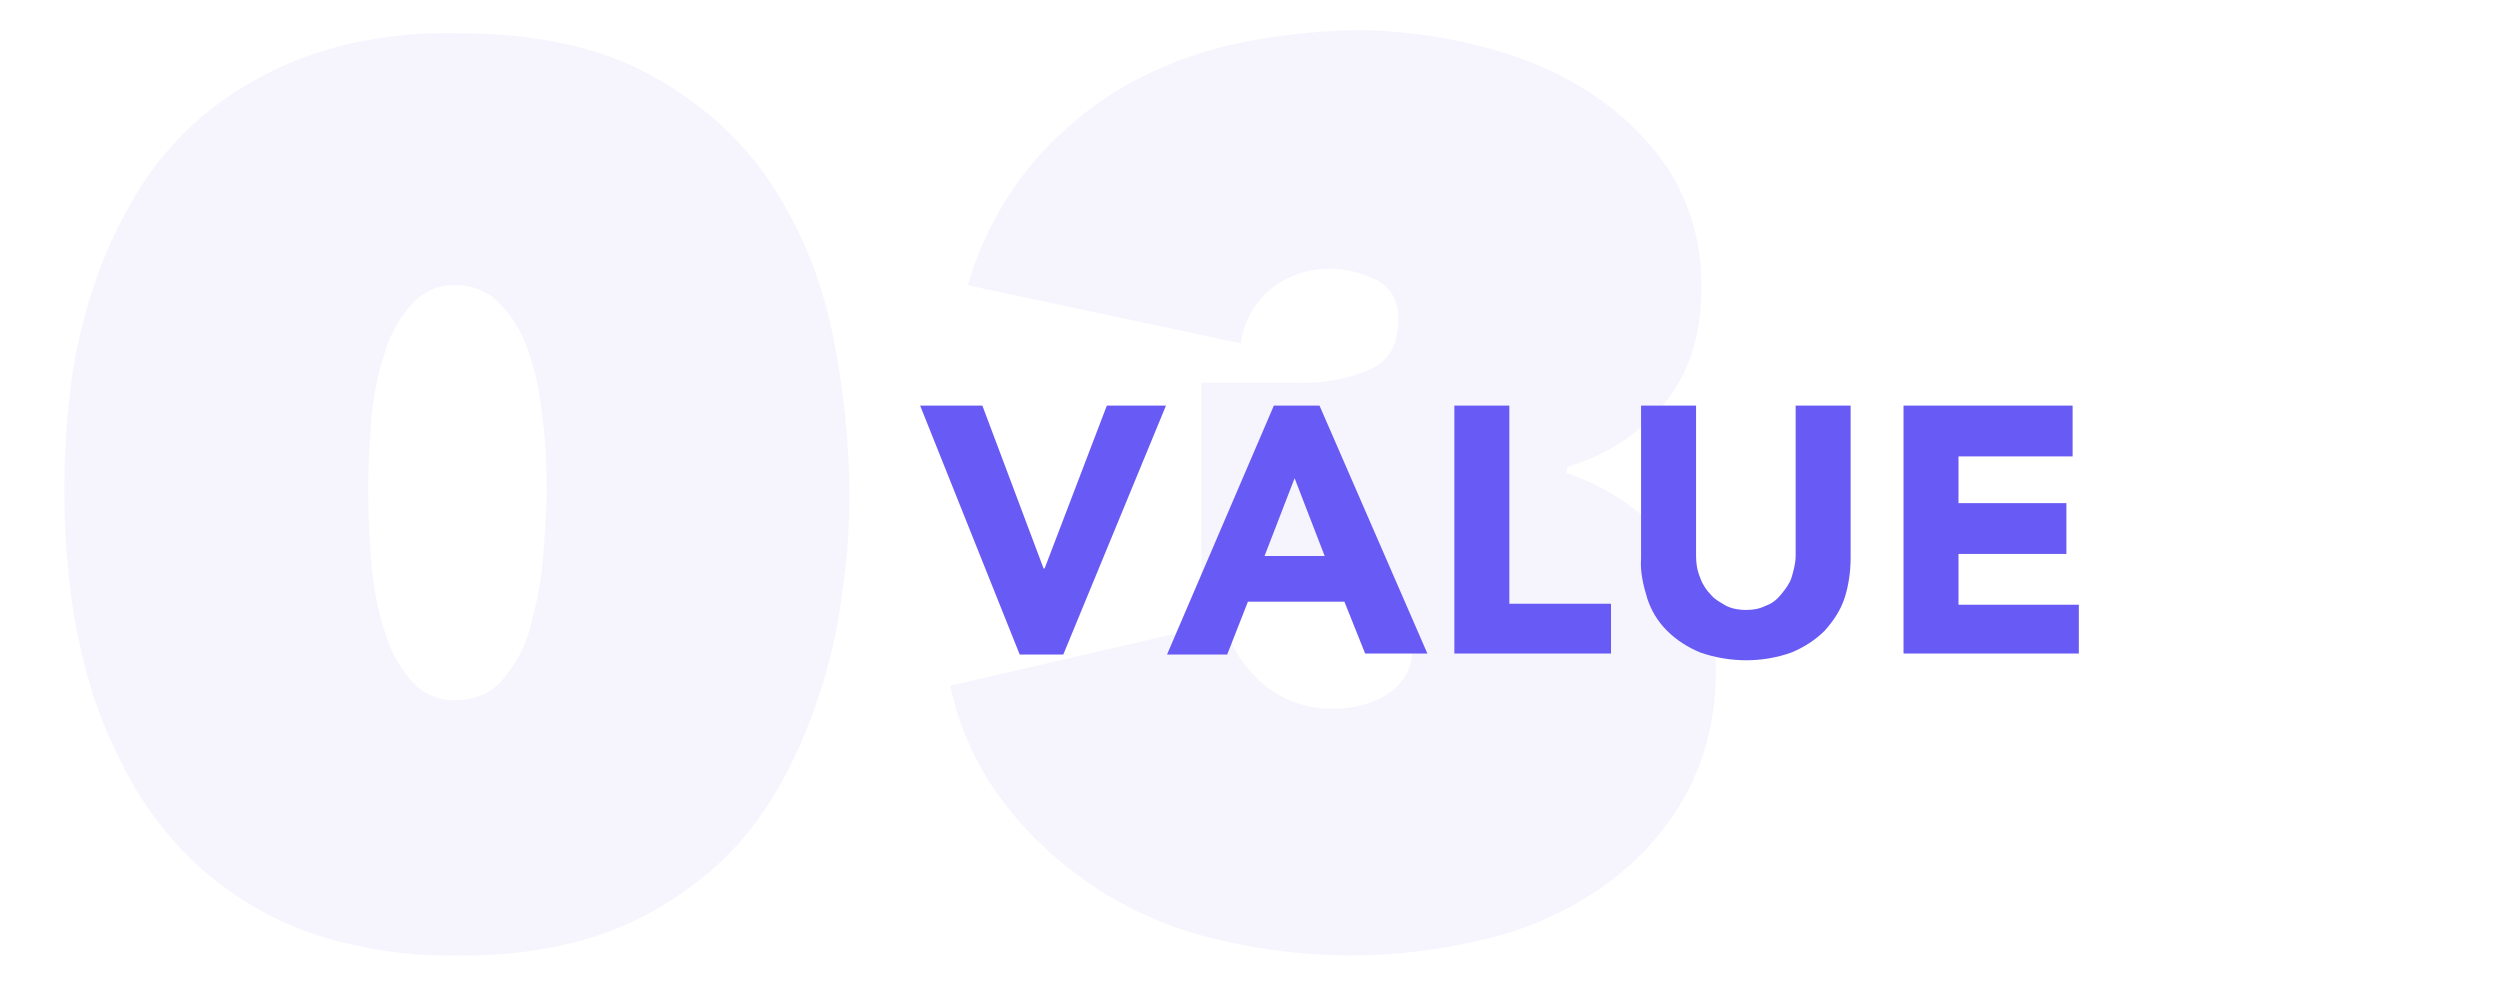
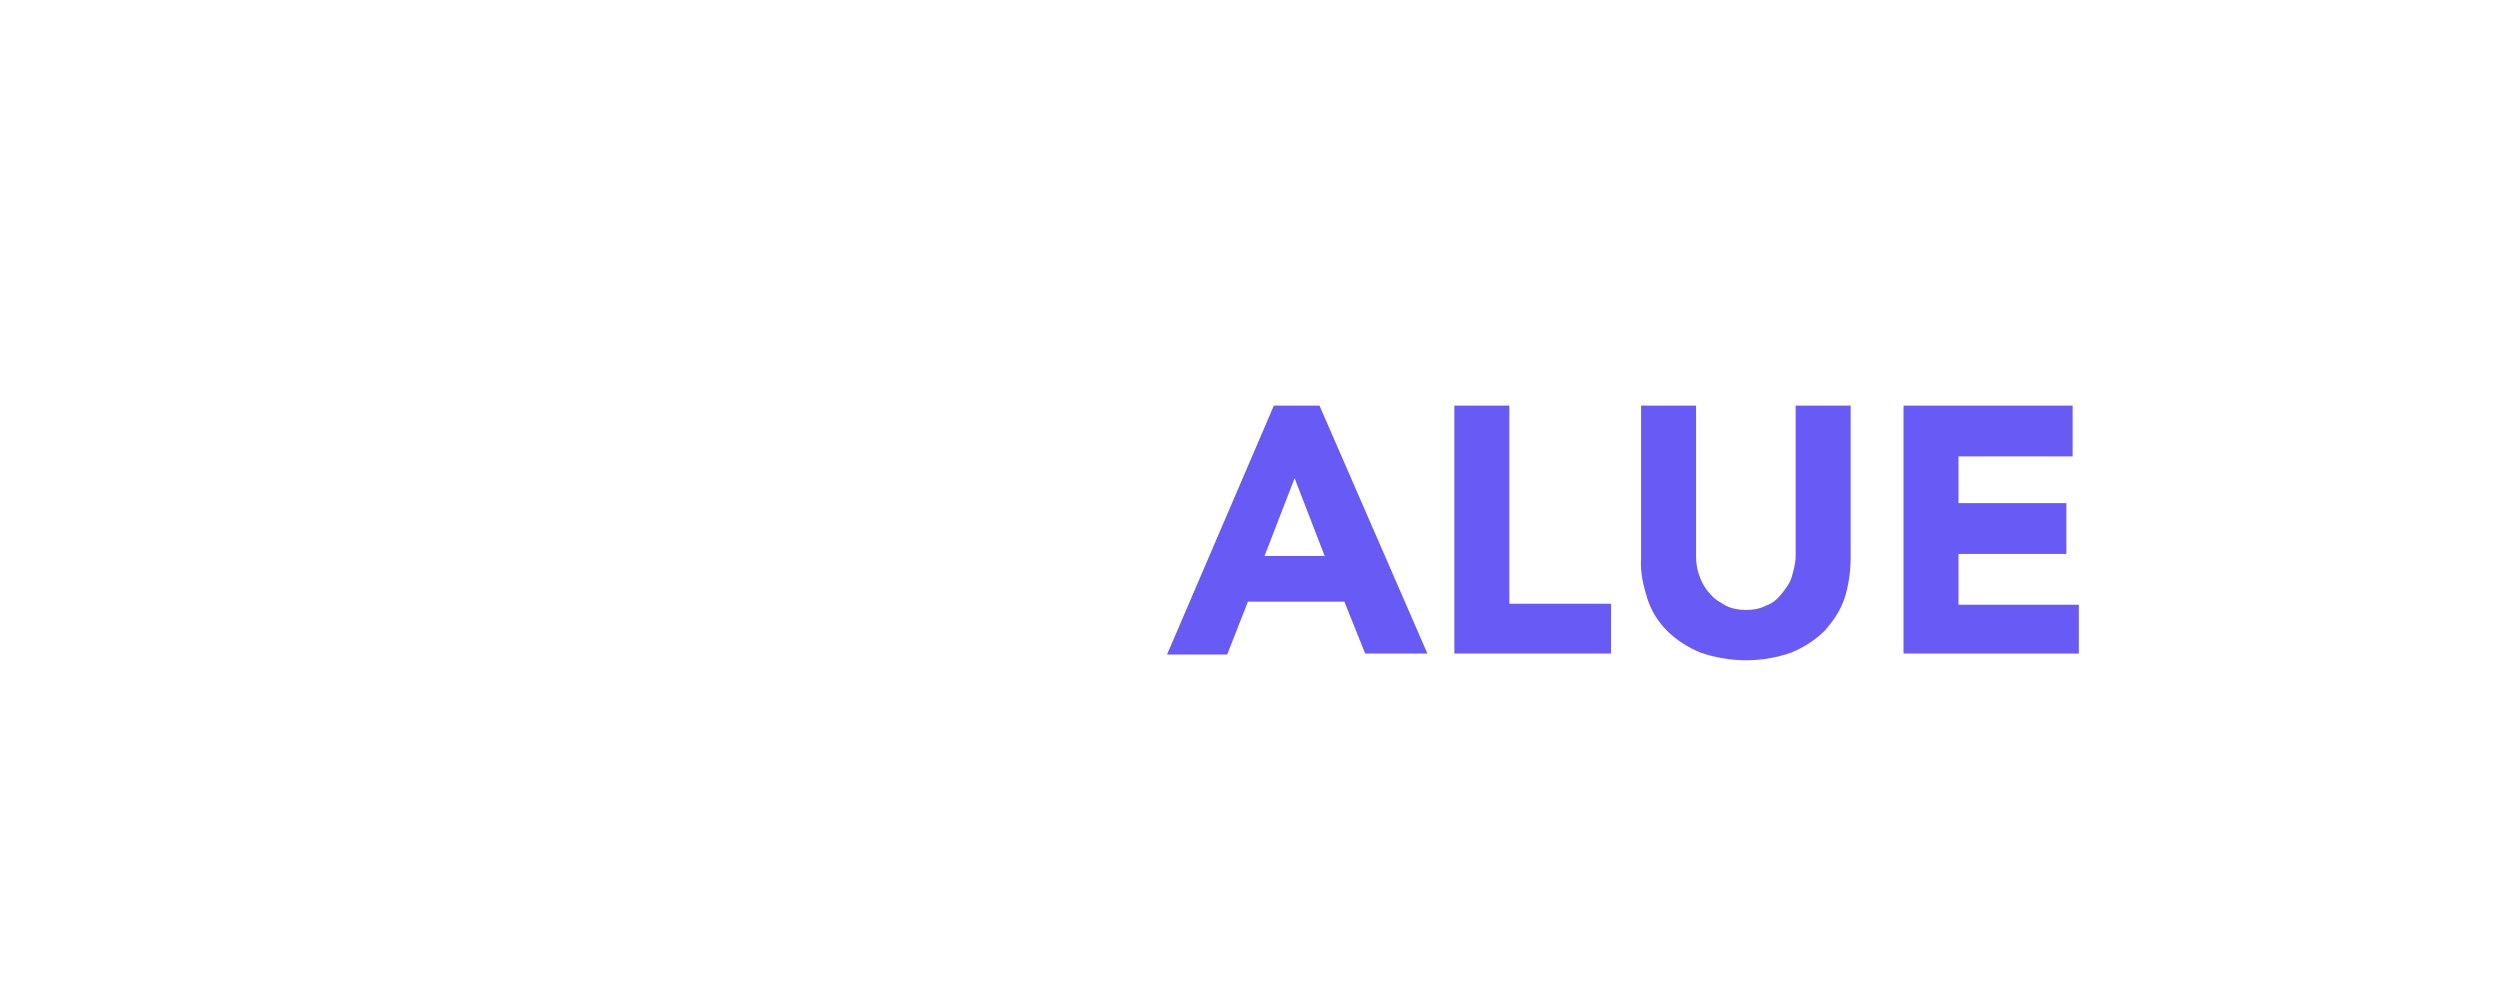
<svg xmlns="http://www.w3.org/2000/svg" version="1.1" id="图层_1" x="0px" y="0px" viewBox="0 0 241 95.1" style="enable-background:new 0 0 241 95.1;" xml:space="preserve">
  <style type="text/css">
	.st0{fill:#685AF4;}
	.st1{opacity:6.000000e-02;}
</style>
-   <path class="st0" d="M88.7,39.1h6l5.9,15.7h0.1l6-15.7h5.7l-9.9,24h-4.2L88.7,39.1z" />
  <path class="st0" d="M122.8,39.1h4.4L137.6,63h-6l-2-5h-9.3l-2,5.1h-5.8L122.8,39.1z M124.8,46.1l-2.9,7.5h5.8L124.8,46.1z" />
  <path class="st0" d="M140.2,39.1h5.3v19.1h9.8V63h-15.1V39.1z" />
  <path class="st0" d="M178.4,53.8c0,1.3-0.2,2.7-0.6,3.9c-0.4,1.2-1.1,2.2-1.9,3.1c-0.9,0.9-2,1.6-3.2,2.1c-2.8,1-5.9,1-8.8,0  c-1.2-0.5-2.3-1.2-3.2-2.1c-0.9-0.9-1.5-1.9-1.9-3.1c-0.4-1.3-0.7-2.6-0.6-3.9V39.1h5.3v14.5c0,0.7,0.1,1.4,0.4,2.1  c0.2,0.6,0.6,1.2,1,1.6c0.4,0.5,1,0.8,1.5,1.1c0.6,0.3,1.3,0.4,1.9,0.4c0.7,0,1.3-0.1,1.9-0.4c0.6-0.2,1.1-0.6,1.5-1.1  c0.4-0.5,0.8-1,1-1.6c0.2-0.7,0.4-1.4,0.4-2.1V39.1h5.3L178.4,53.8z" />
  <path class="st0" d="M183.5,39.1h16.3v4.9h-11v4.5h10.4v4.9h-10.4v4.9h11.6V63h-16.9V39.1z" />
  <g class="st1">
-     <path class="st0" d="M151,45.6c2.1,0.7,4.1,1.7,5.9,3c1.7,1.2,3.3,2.7,4.6,4.4c1.3,1.6,2.2,3.5,2.9,5.4c0.7,1.9,1,3.9,1,5.9   c0.1,4.4-0.9,8.8-3.1,12.7c-2,3.5-4.8,6.4-8.1,8.7c-3.4,2.3-7.3,4-11.3,4.9c-4.2,1-8.4,1.5-12.7,1.5c-4.3,0-8.5-0.5-12.7-1.5   c-4-0.9-7.9-2.5-11.4-4.7c-3.4-2.2-6.5-4.9-9-8.1c-2.7-3.4-4.6-7.4-5.5-11.7L118,60c0.6,2.2,1.8,4.2,3.5,5.7c2,1.8,4.5,2.7,7.2,2.6   c0.8,0,1.7-0.1,2.5-0.3c0.8-0.2,1.6-0.5,2.4-1c0.7-0.4,1.3-1,1.8-1.7c0.5-0.8,0.8-1.8,0.7-2.7c0.2-2.2-1.2-4.3-3.3-5   c-2.9-0.9-5.9-1.3-8.9-1.2h-8.1V36.9h9c2.5,0.1,5-0.3,7.3-1.3c1.8-0.8,2.7-2.4,2.7-4.8c0.1-1.6-0.7-3.1-2.1-3.8   c-1.4-0.7-3-1.1-4.5-1.1c-2,0-3.9,0.6-5.5,1.8c-1.7,1.3-2.8,3.3-3.1,5.4l-26.3-5.6c1.2-4.2,3.3-8.2,6.1-11.6c2.5-3,5.6-5.6,9-7.6   c3.4-1.9,7-3.3,10.8-4.1c3.7-0.8,7.5-1.2,11.4-1.3c3.9,0,7.8,0.5,11.5,1.4c3.8,0.9,7.5,2.3,10.8,4.4c3.2,2,5.9,4.6,8,7.7   c2.1,3.4,3.2,7.3,3.1,11.4c0,4.8-1.3,8.5-3.8,11.4c-2.4,2.8-5.6,4.8-9.1,5.8L151,45.6z" />
-   </g>
+     </g>
  <g class="st1">
-     <path class="st0" d="M44,92.1c-4.6,0.1-9.2-0.6-13.6-2c-3.6-1.2-7-3.1-10-5.5c-2.8-2.3-5.1-5-7-8c-1.8-3-3.3-6.2-4.4-9.5   C8,63.8,7.2,60.4,6.8,57C6,50.5,6,43.9,6.8,37.4c0.4-3.4,1.2-6.7,2.3-10c1.1-3.3,2.6-6.4,4.4-9.3c1.9-3,4.3-5.6,7-7.7   c3-2.3,6.4-4.1,10-5.3c4.4-1.4,8.9-2,13.5-1.9c7.8,0,14.1,1.4,19,4.2c4.7,2.6,8.7,6.2,11.6,10.7c2.8,4.4,4.7,9.2,5.7,14.3   c1,4.9,1.5,9.8,1.6,14.8c0,3.3-0.2,6.6-0.7,9.8c-0.4,3.5-1.2,6.9-2.3,10.2c-1.1,3.3-2.5,6.5-4.3,9.5c-1.9,3.1-4.2,5.8-7,8   c-3,2.4-6.4,4.3-10,5.5C53.2,91.6,48.6,92.2,44,92.1z M44,27.5c-1.6-0.1-3.2,0.6-4.3,1.8c-1.2,1.4-2.1,2.9-2.6,4.7   c-0.7,2.1-1.1,4.2-1.3,6.4c-0.2,2.3-0.3,4.6-0.3,6.8c0,2.2,0.1,4.6,0.3,7.1c0.2,2.2,0.6,4.5,1.3,6.6c0.5,1.8,1.4,3.4,2.6,4.8   c1.1,1.2,2.7,1.9,4.3,1.8c1.6,0,3.2-0.6,4.3-1.8c1.2-1.4,2.2-3,2.7-4.8c0.6-2.2,1.1-4.4,1.3-6.6c0.2-2.4,0.4-4.8,0.4-7.1   c0-2.3-0.1-4.6-0.4-6.8c-0.2-2.1-0.6-4.3-1.3-6.3c-0.5-1.7-1.4-3.3-2.6-4.6C47.3,28.2,45.7,27.5,44,27.5z" />
-   </g>
+     </g>
</svg>